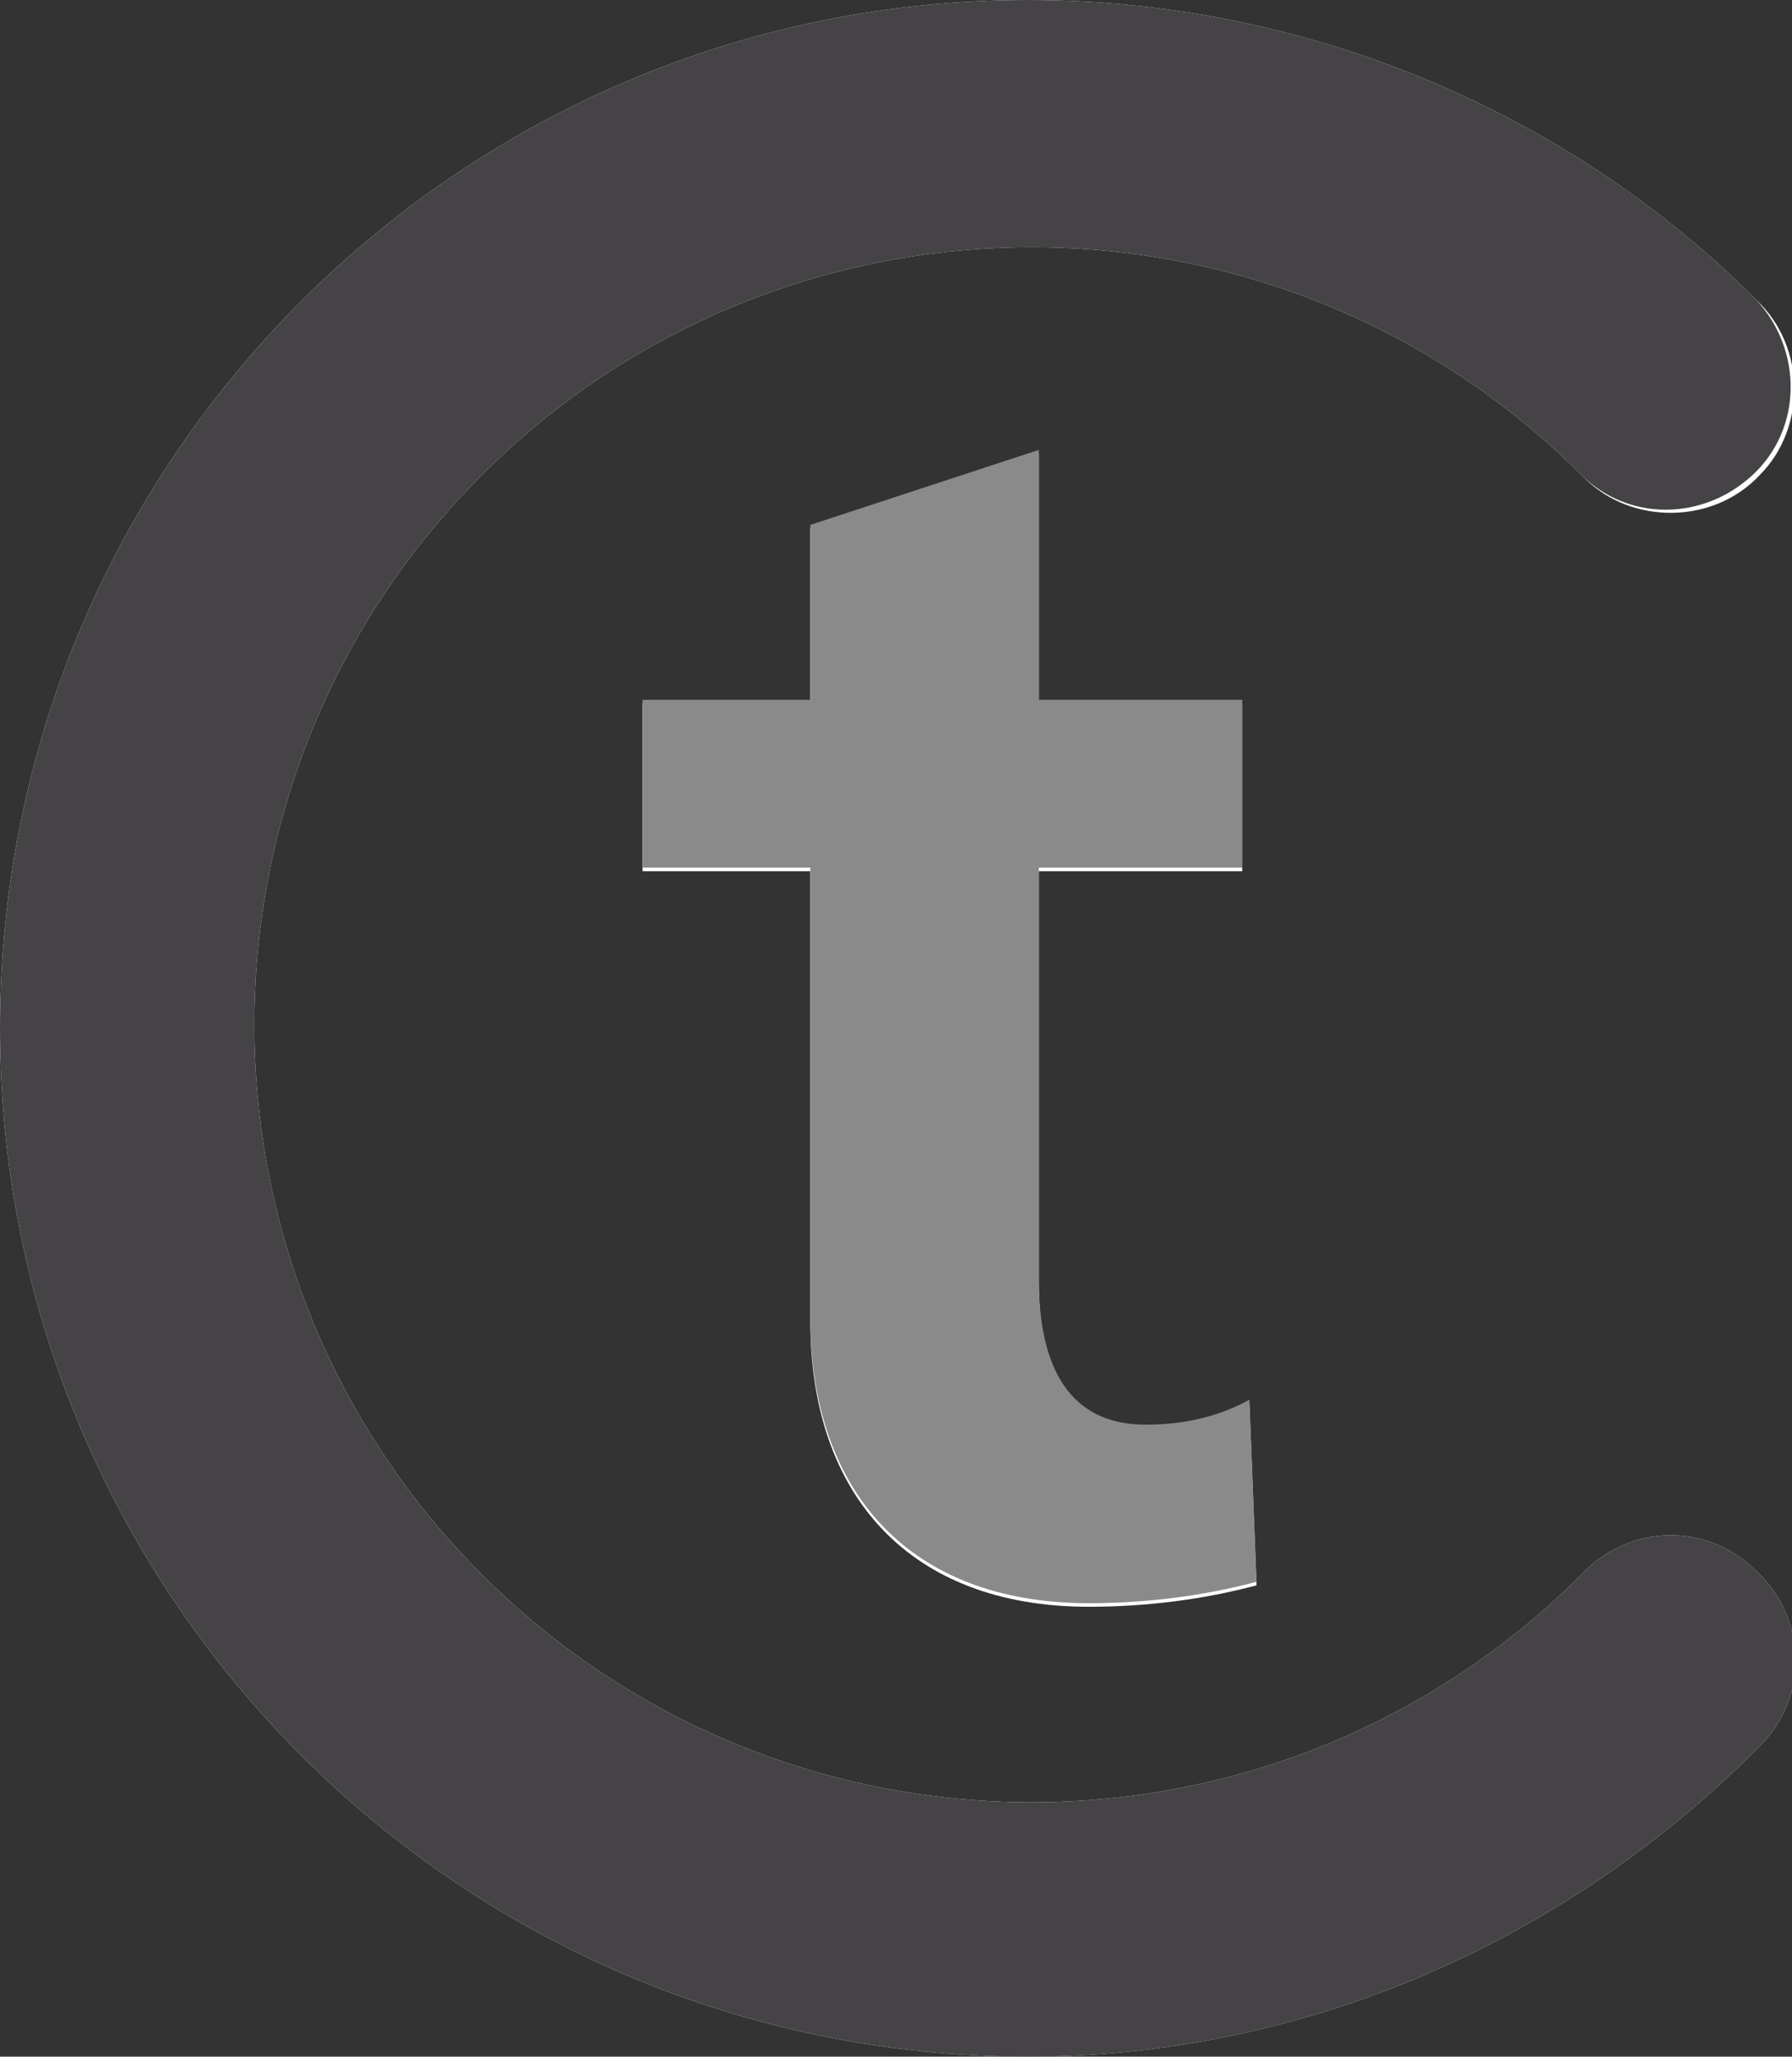
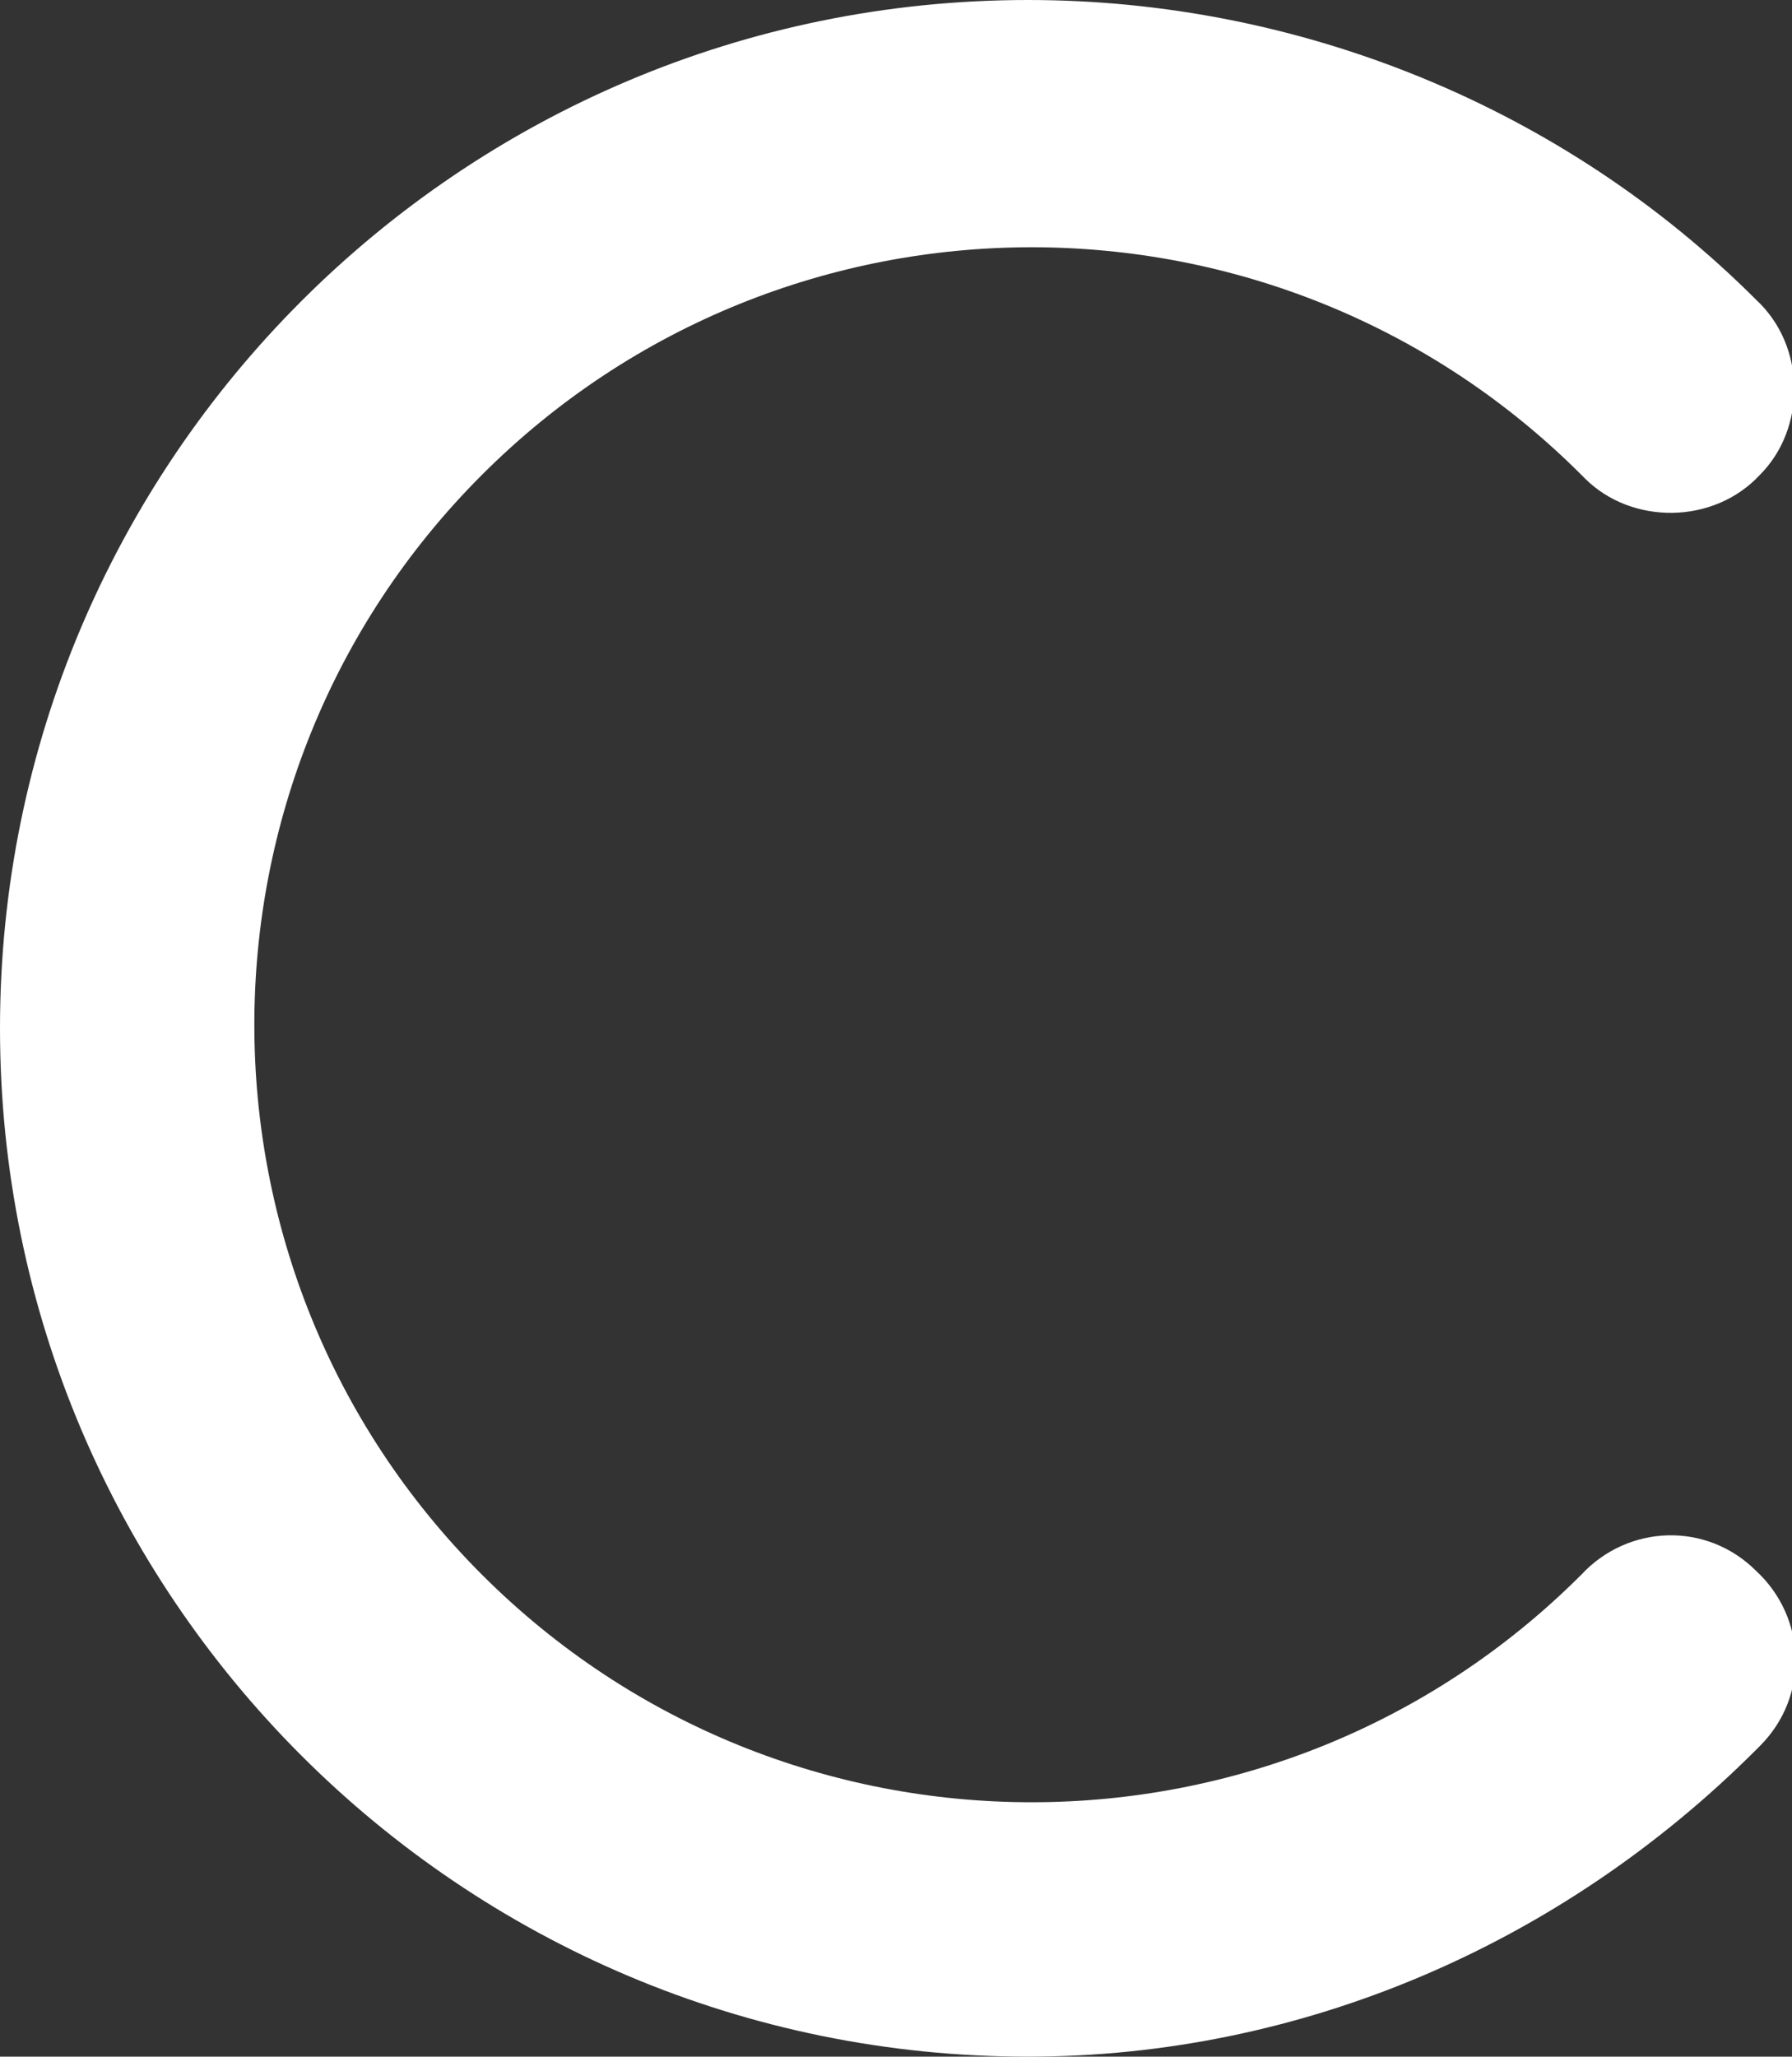
<svg xmlns="http://www.w3.org/2000/svg" version="1.1" id="Layer_1" x="0px" y="0px" width="50.2px" height="57.6px" viewBox="0 0 50.2 57.6" style="enable-background:new 0 0 50.2 57.6;" xml:space="preserve">
  <rect x="0" y="0" width="50.2" height="57.6" fill="#333333" stroke="none" />
  <style type="text/css">
	.st0{fill:#FFFFFF;}
	.st1{fill:#8B8A8A;}
	.st2{fill:#454346;}
</style>
-   <path class="st0" d="M22.7,24.4H18v-4.7h4.7v-4.9l6.4-2.1v7h5.7v4.7h-5.7v11.5c0,2.1,0.6,4.1,3,4.1c1,0,2-0.2,2.9-0.7l0.2,5.1  c-1.5,0.4-3.1,0.6-4.7,0.6c-5,0-7.8-3.1-7.8-8L22.7,24.4z" />
  <path class="st0" d="M28.8,57.6C12.9,57.6,0,44.7,0,28.8C0,12.9,12.9,0,28.8,0c7.6,0,15,3,20.4,8.4c1.4,1.3,1.4,3.6,0.1,4.9  c-1.3,1.4-3.6,1.4-4.9,0.1c0,0-0.1-0.1-0.1-0.1c-8.5-8.5-22.3-8.5-30.8,0s-8.5,22.3,0,30.8s22.3,8.5,30.8,0c0,0,0,0,0,0l0,0  c1.3-1.4,3.5-1.5,4.9-0.1c1.4,1.3,1.5,3.5,0.1,4.9c0,0,0,0,0,0c0,0-0.1,0.1-0.1,0.1C43.7,54.5,36.4,57.6,28.8,57.6" />
-   <path class="st1" d="M22.7,24.3H18v-4.7h4.7v-4.9l6.4-2.1v7h5.7v4.7h-5.7v11.5c0,2.1,0.6,4.1,3,4.1c1,0,2-0.2,2.9-0.7l0.2,5.1  c-1.5,0.4-3.1,0.6-4.7,0.6c-5,0-7.8-3.1-7.8-8L22.7,24.3z" />
-   <path class="st2" d="M28.8,57.6C12.9,57.6,0,44.7,0,28.8C0,12.9,12.9,0,28.8,0c7.6,0,15,3,20.4,8.4c1.3,1.4,1.3,3.6-0.1,4.9  c-1.4,1.3-3.5,1.3-4.8,0c-8.5-8.5-22.3-8.5-30.8,0s-8.5,22.3,0,30.8c8.5,8.5,22.3,8.5,30.8,0c1.3-1.4,3.5-1.5,4.9-0.1  c1.4,1.3,1.5,3.5,0.1,4.9c0,0,0,0,0,0c0,0-0.1,0.1-0.1,0.1C43.7,54.5,36.4,57.6,28.8,57.6" />
</svg>